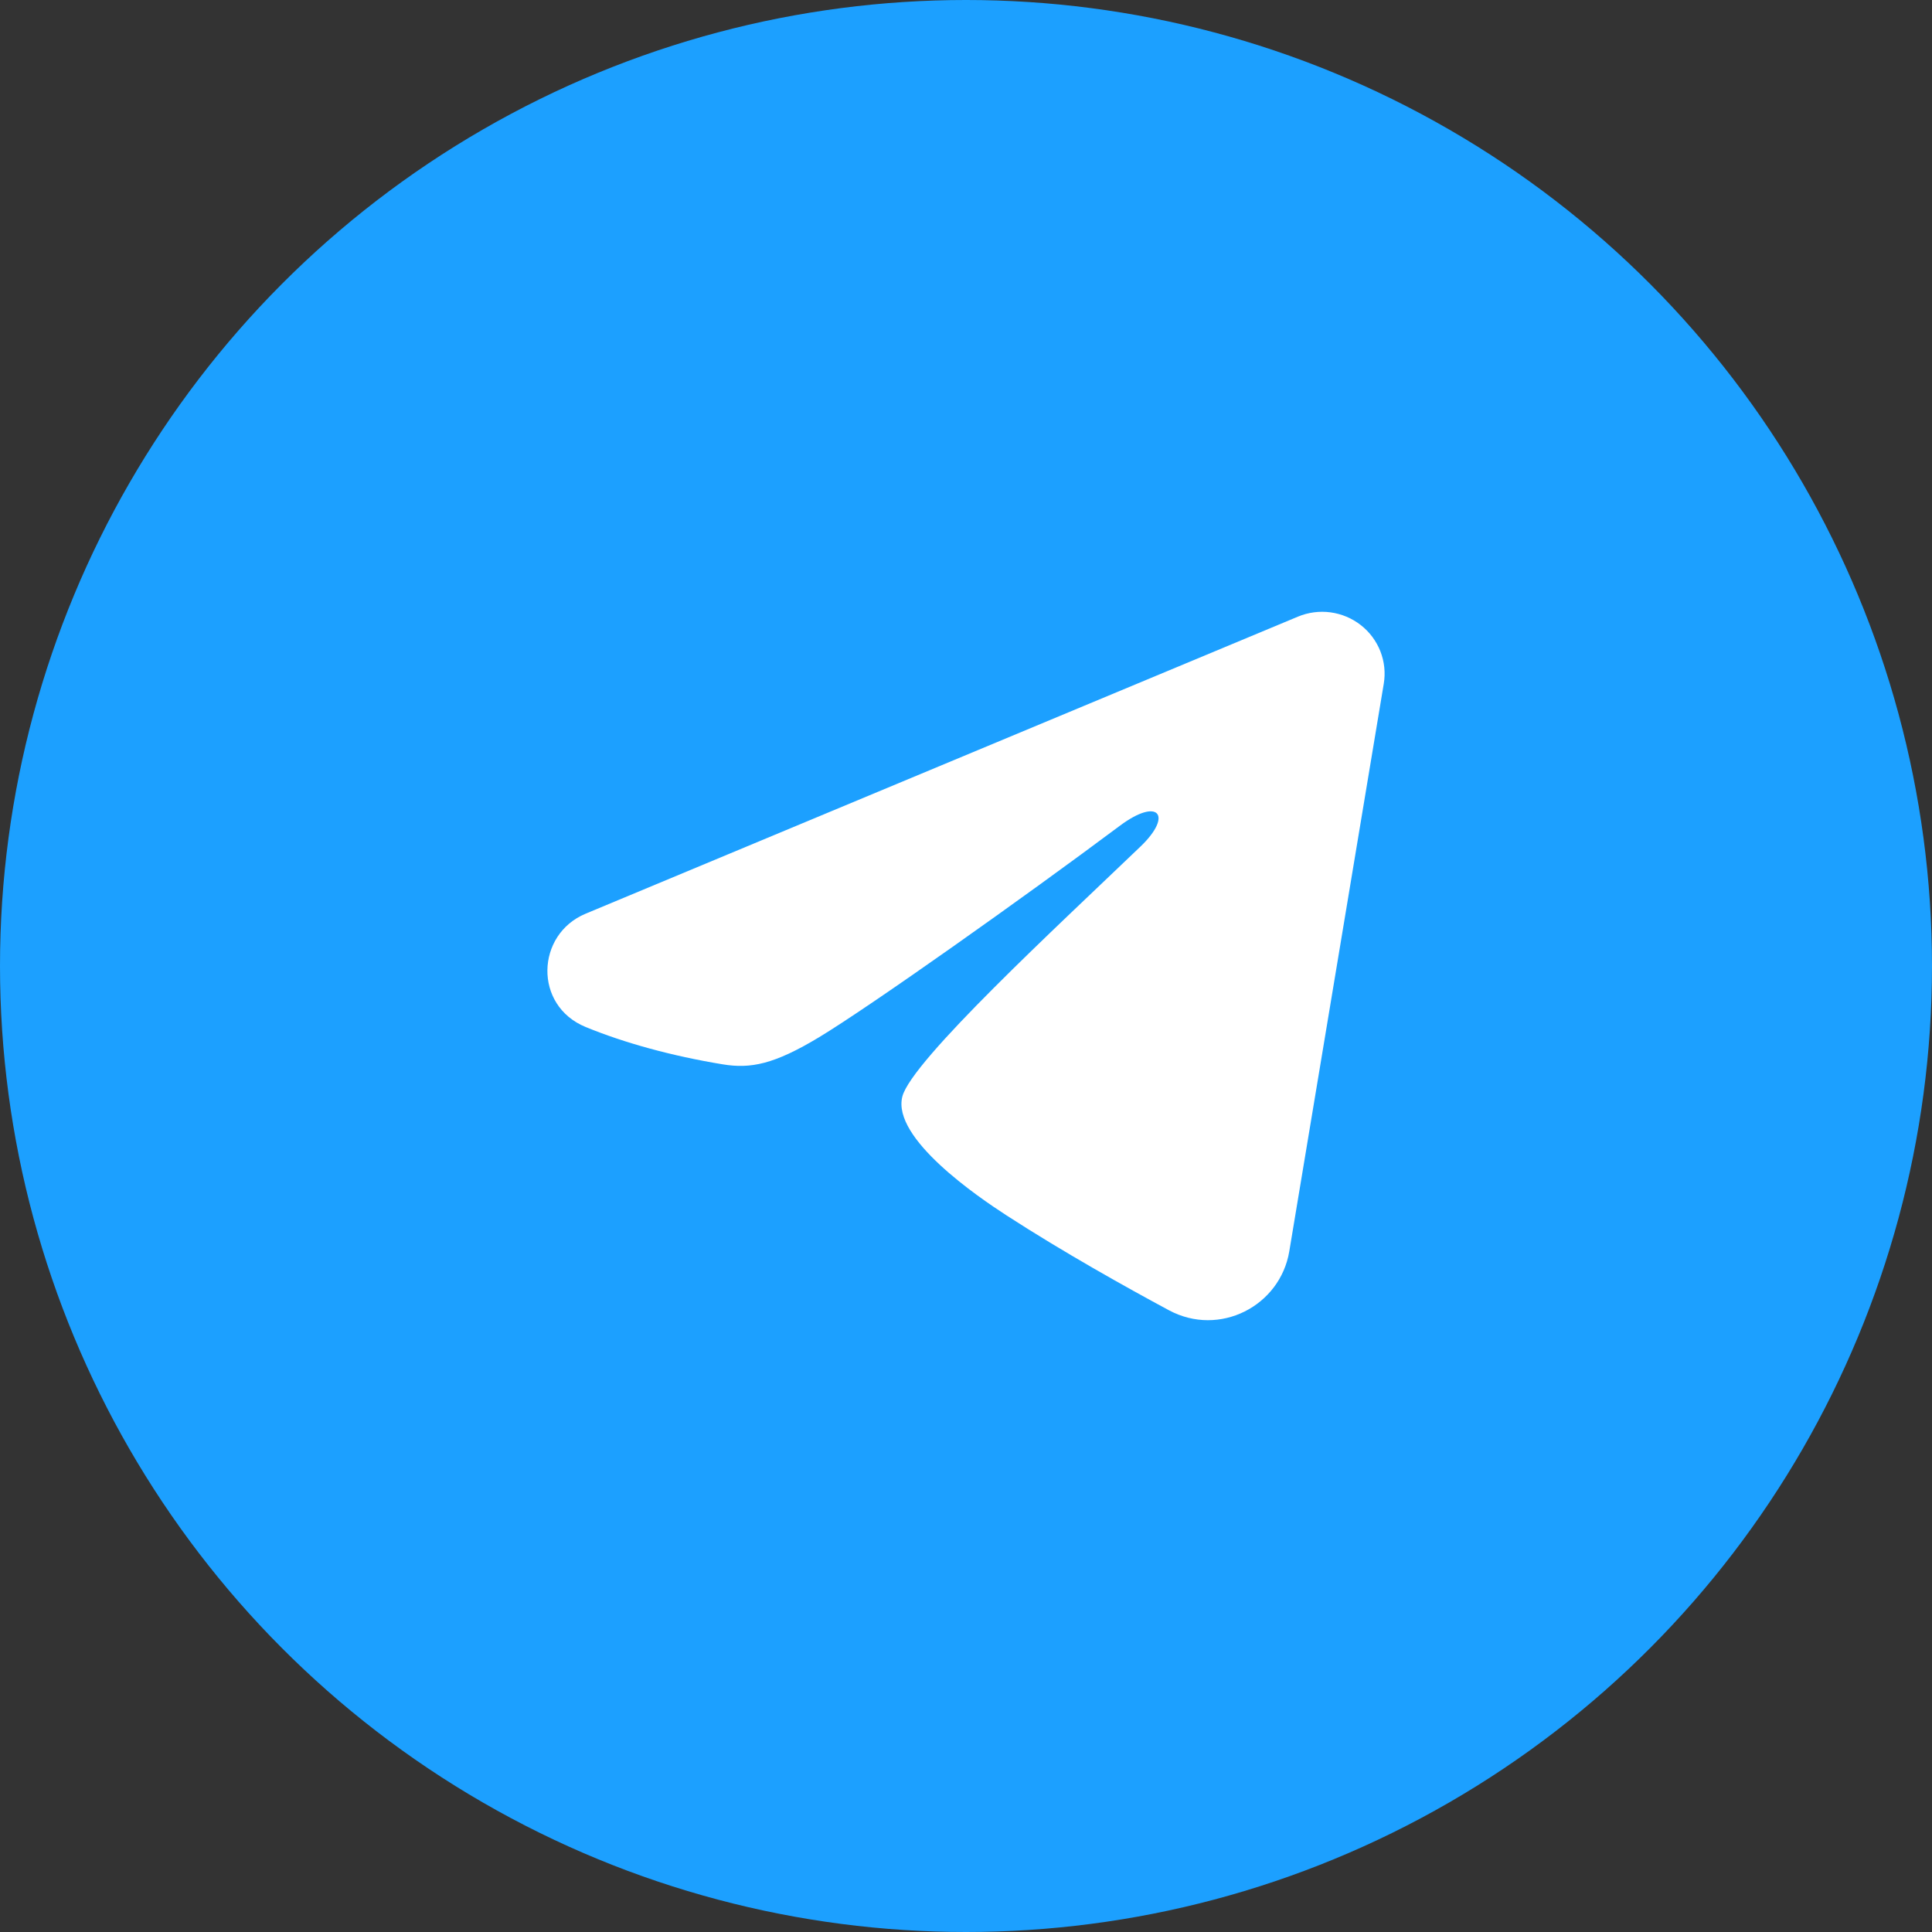
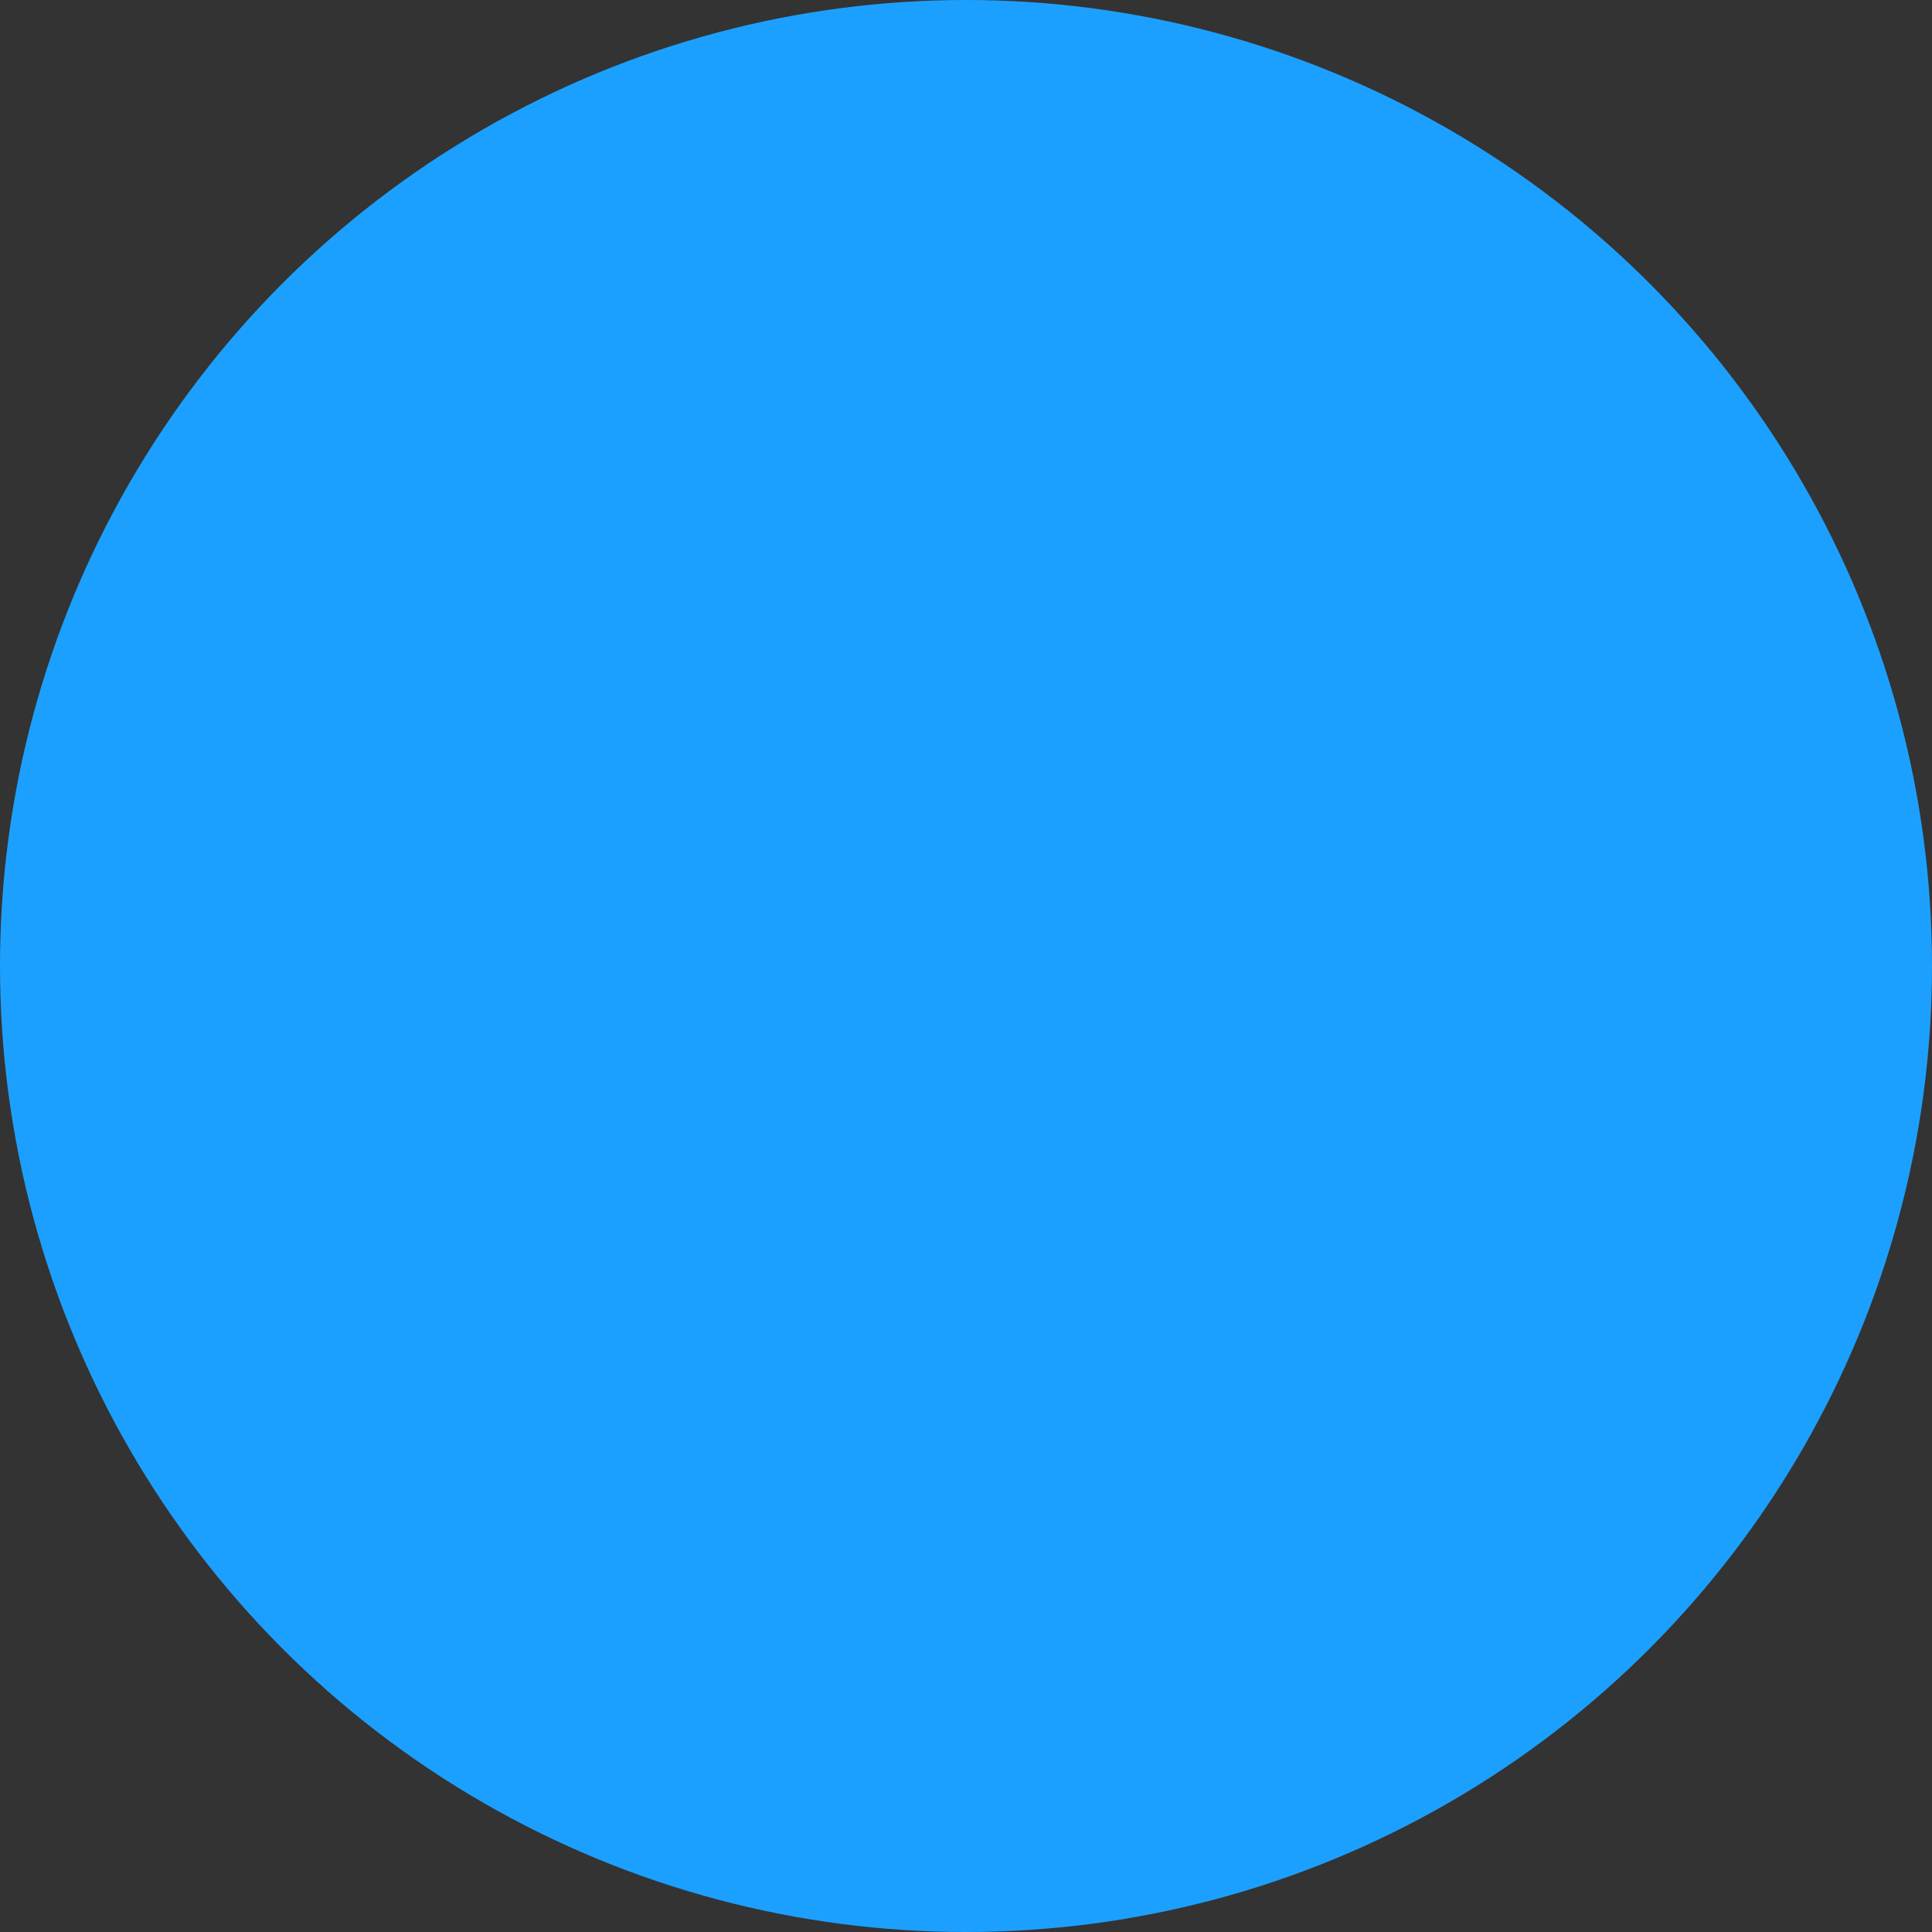
<svg xmlns="http://www.w3.org/2000/svg" width="60" height="60" viewBox="0 0 60 60" fill="none">
  <rect x="0" y="0" width="60" height="60" fill="#333333" stroke="none" />
  <circle cx="30" cy="30" r="30" fill="#1CA0FF" />
-   <path fill-rule="evenodd" clip-rule="evenodd" d="M40.307 19.151C40.627 19.017 40.976 18.971 41.32 19.017C41.664 19.064 41.989 19.2 42.261 19.413C42.533 19.625 42.743 19.907 42.869 20.227C42.994 20.547 43.031 20.895 42.974 21.234L40.04 38.861C39.756 40.561 37.872 41.536 36.298 40.689C34.981 39.981 33.025 38.889 31.266 37.75C30.386 37.18 27.692 35.354 28.023 34.055C28.307 32.944 32.835 28.769 35.422 26.287C36.438 25.312 35.974 24.75 34.775 25.647C31.796 27.874 27.016 31.26 25.436 32.213C24.041 33.054 23.314 33.197 22.445 33.054C20.859 32.793 19.388 32.388 18.187 31.894C16.565 31.228 16.644 29.019 18.186 28.376L40.307 19.151Z" fill="white" />
</svg>